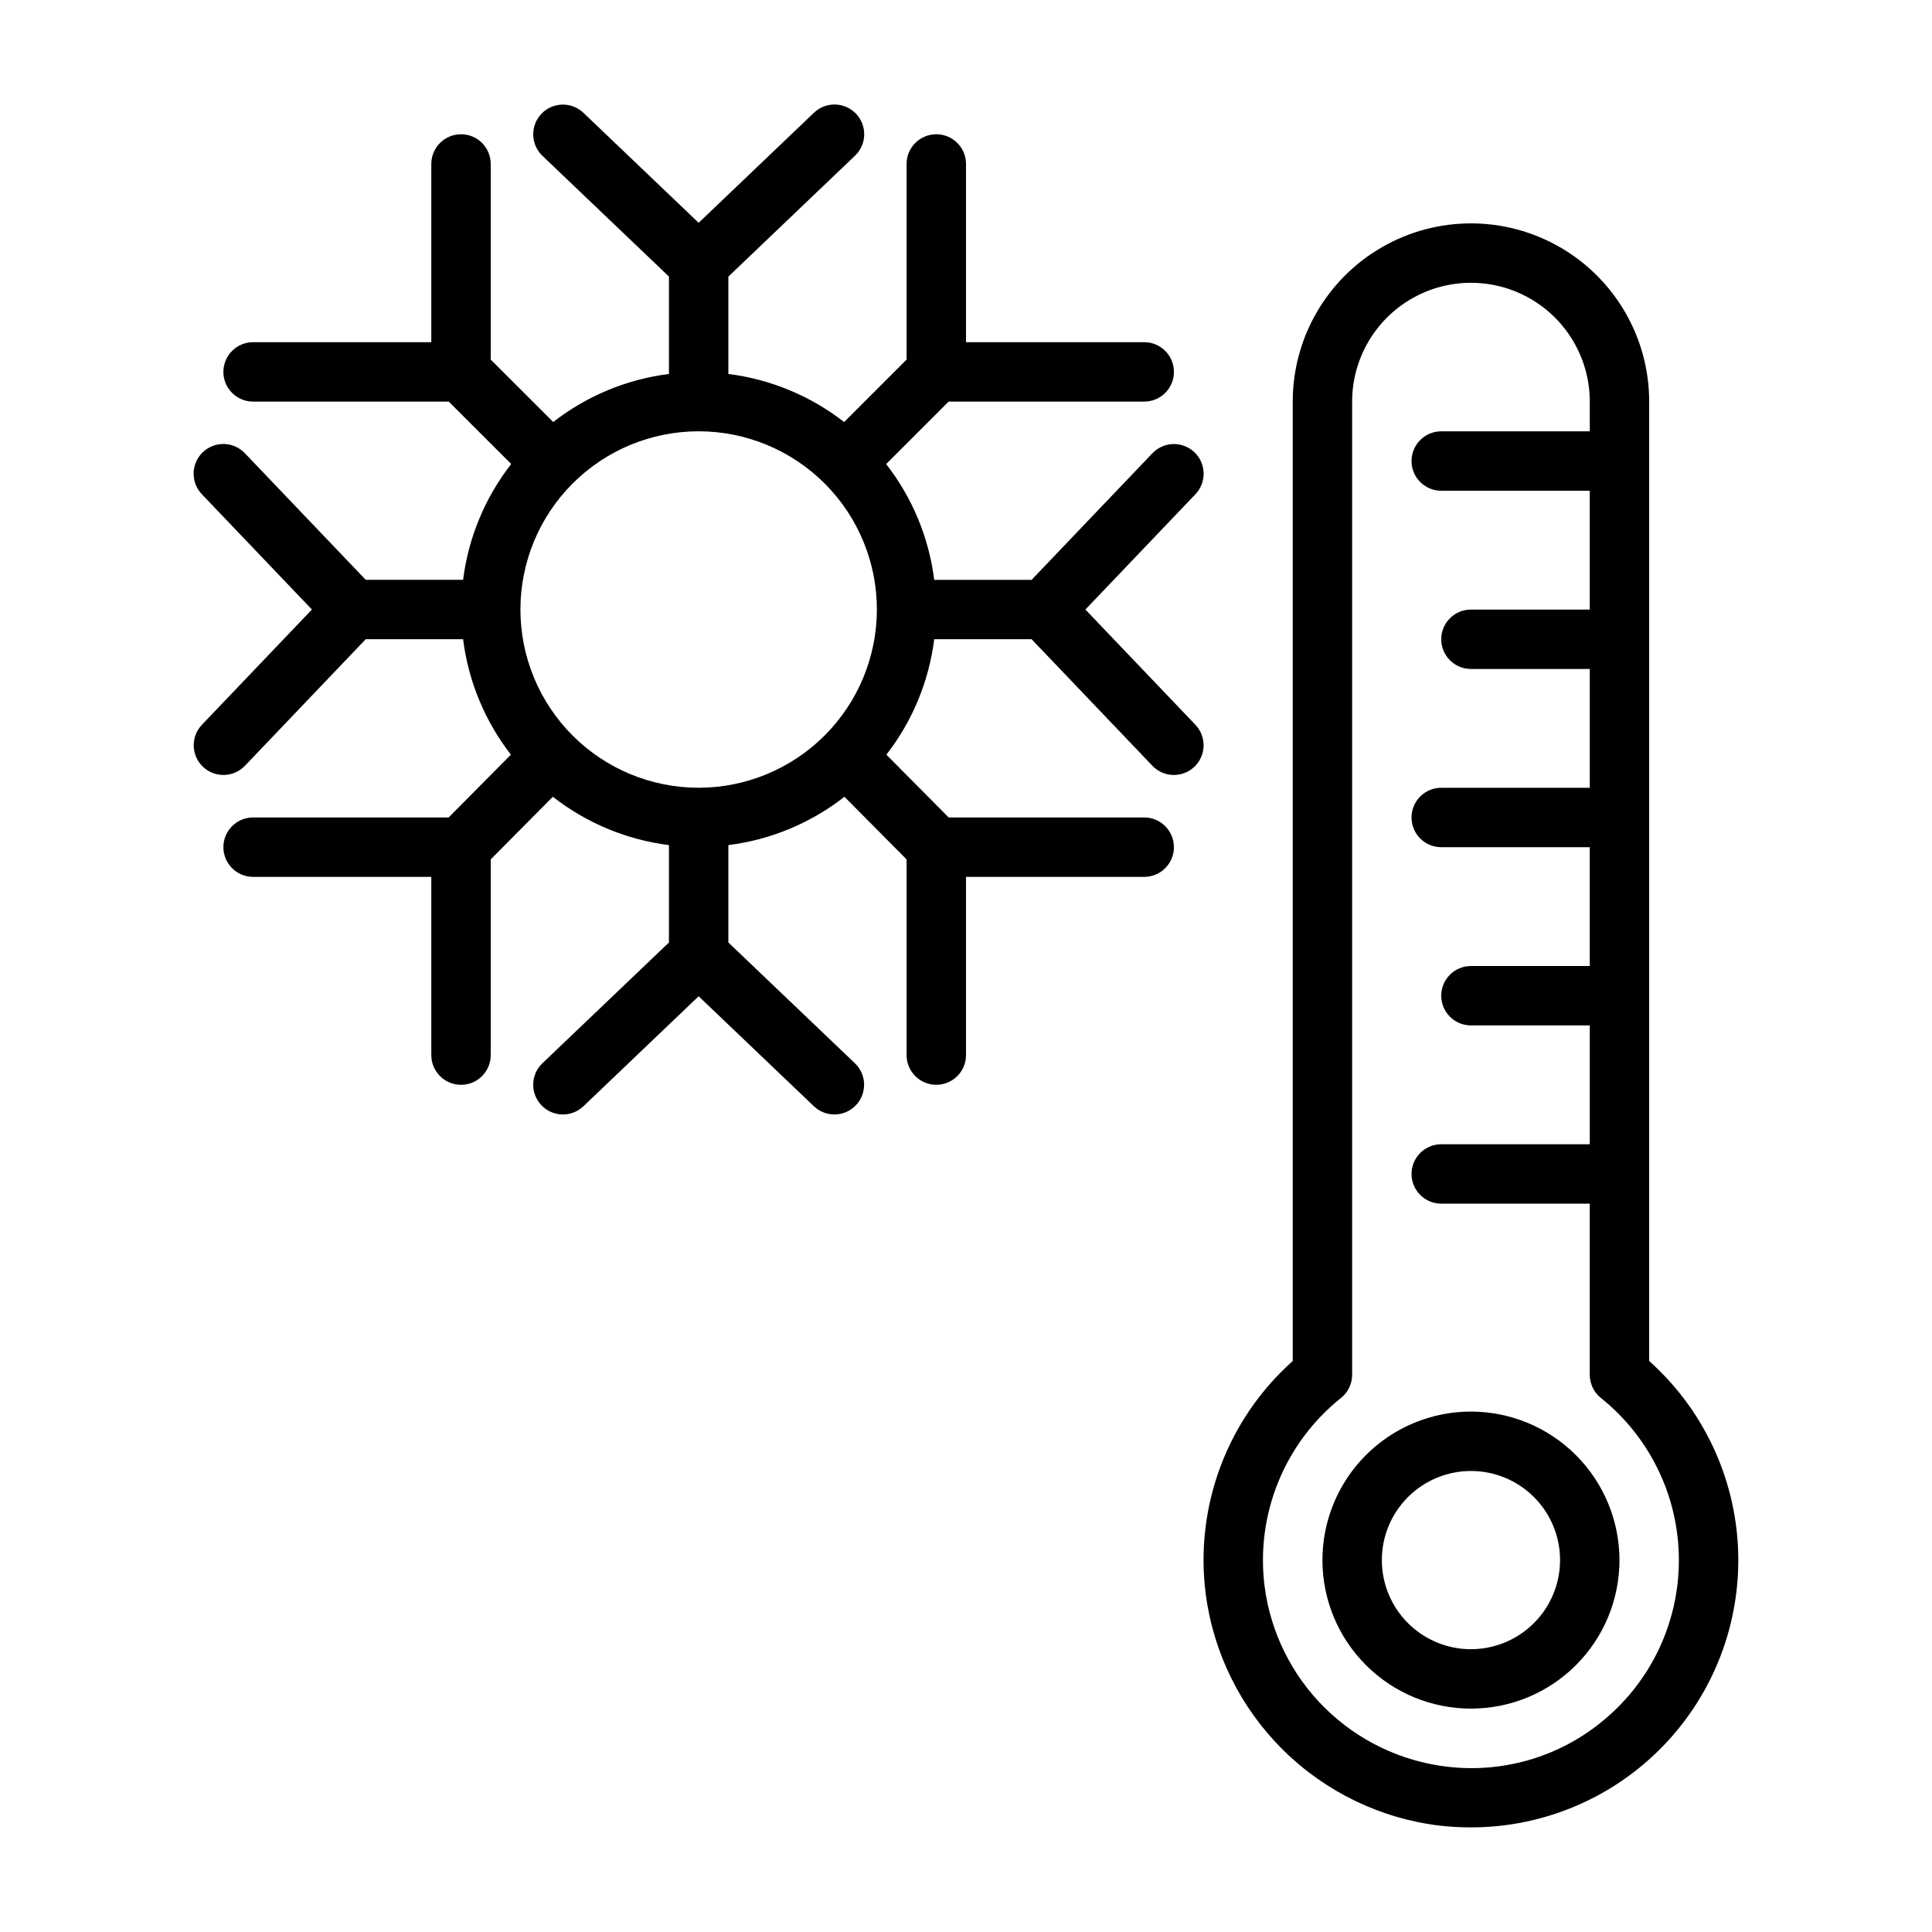
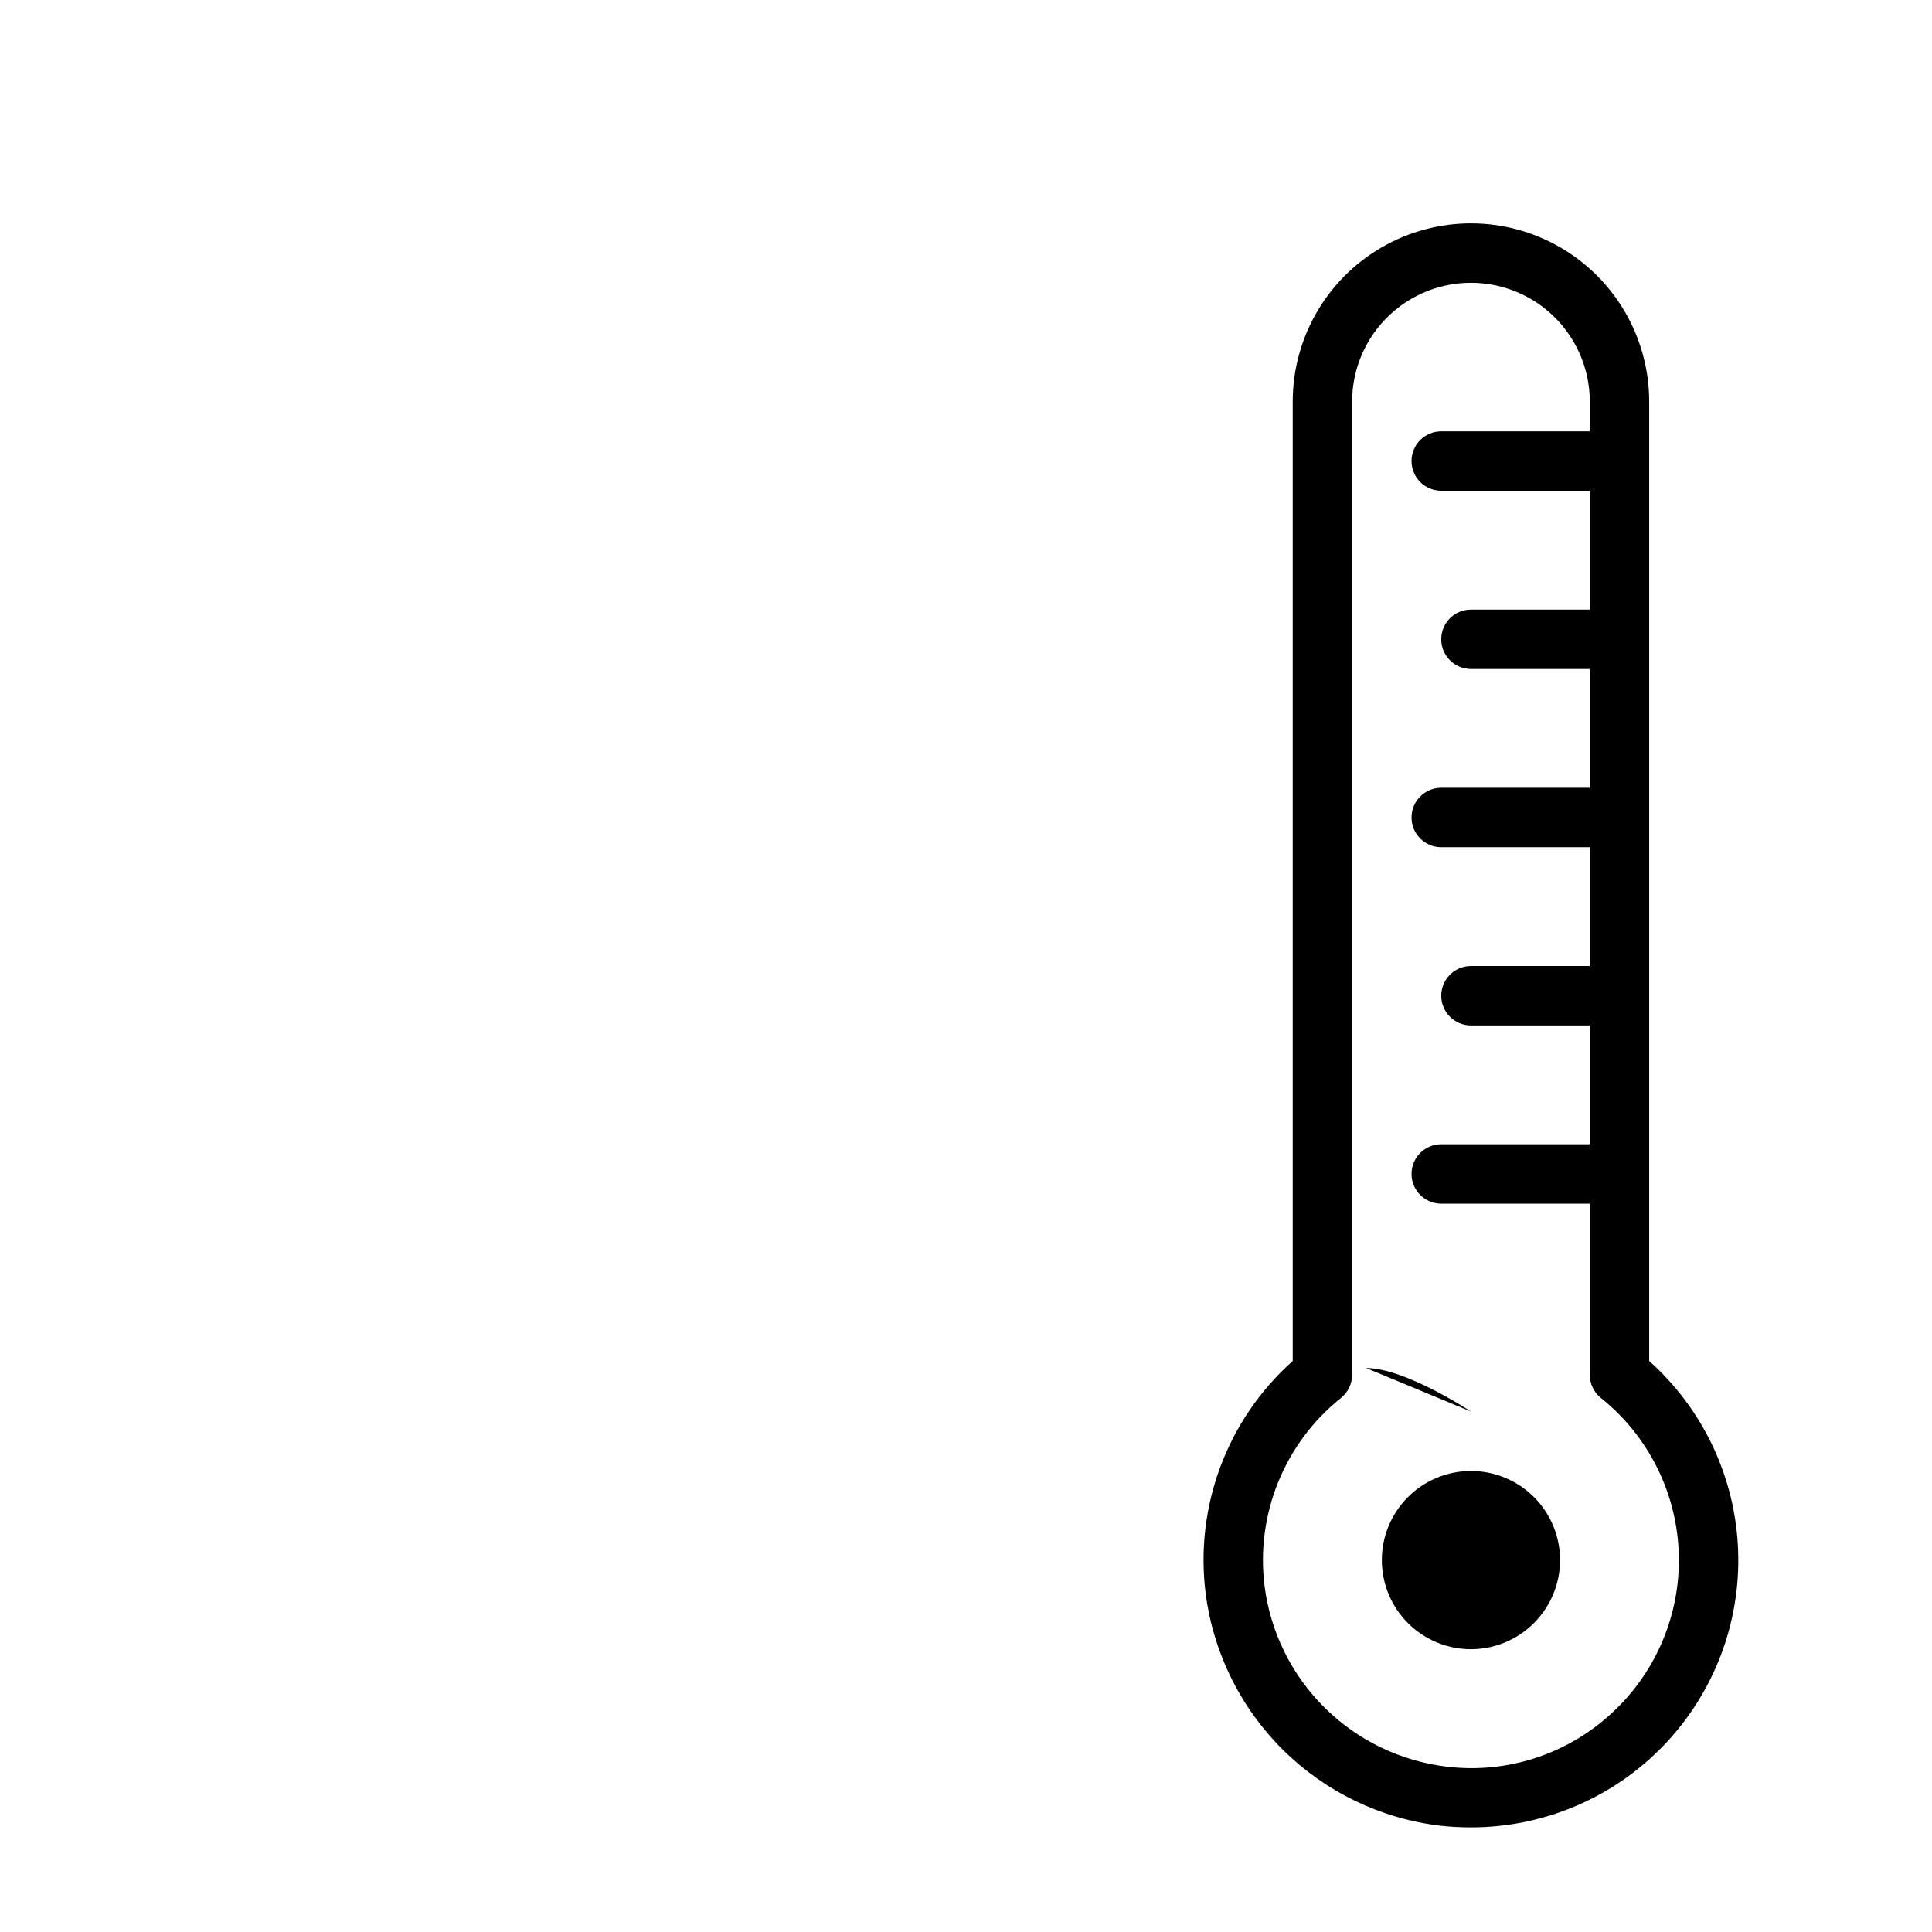
<svg xmlns="http://www.w3.org/2000/svg" fill="#000000" width="800px" height="800px" version="1.1" viewBox="144 144 512 512">
  <g>
    <path d="m581.05 504.68v-254.25c0-16.875-9.004-32.465-23.617-40.902s-32.617-8.438-47.23 0-23.617 24.027-23.617 40.902v254.25c-17.379 15.496-26.008 38.555-23.07 61.652v0.008c2.039 15.711 9.262 30.289 20.527 41.43 11.262 11.137 25.918 18.199 41.648 20.062 2.648 0.293 5.305 0.438 7.965 0.441 19.262 0.055 37.715-7.738 51.102-21.582 13.391-13.848 20.562-32.547 19.863-51.797-0.699-19.246-9.211-37.379-23.57-50.215zm-10.508 93.848c-11.719 10.566-27.434 15.543-43.098 13.656-12.219-1.449-23.605-6.934-32.359-15.586-8.75-8.652-14.363-19.977-15.949-32.18v0.008c-2.426-19.043 5.246-37.977 20.25-49.961 1.859-1.496 2.945-3.754 2.945-6.141v-257.89c0-11.25 6-21.645 15.742-27.27s21.746-5.625 31.488 0c9.742 5.625 15.746 16.02 15.746 27.27v7.871h-39.363c-4.348 0-7.871 3.527-7.871 7.875 0 4.348 3.523 7.871 7.871 7.871h39.359v31.488h-31.484c-4.348 0-7.875 3.523-7.875 7.871s3.527 7.871 7.875 7.871h31.488v31.488h-39.363c-4.348 0-7.871 3.523-7.871 7.871 0 4.348 3.523 7.875 7.871 7.875h39.359v31.488h-31.484c-4.348 0-7.875 3.523-7.875 7.871s3.527 7.871 7.875 7.871h31.488v31.488h-39.363c-4.348 0-7.871 3.523-7.871 7.871 0 4.348 3.523 7.875 7.871 7.875h39.359v45.348h0.004c0 2.387 1.082 4.644 2.941 6.141 12.656 10.121 20.211 25.301 20.652 41.5 0.441 16.199-6.273 31.77-18.359 42.562z" />
-     <path d="m533.82 518.08c-10.441 0-20.453 4.148-27.832 11.527-7.383 7.383-11.531 17.395-11.531 27.832 0 10.441 4.148 20.453 11.531 27.832 7.379 7.383 17.391 11.531 27.832 11.531 10.438 0 20.449-4.148 27.832-11.531 7.379-7.379 11.527-17.391 11.527-27.832-0.012-10.434-4.164-20.438-11.543-27.816s-17.383-11.531-27.816-11.543zm0 62.977c-6.266 0-12.273-2.488-16.699-6.918-4.43-4.426-6.918-10.434-6.918-16.699 0-6.262 2.488-12.27 6.918-16.699 4.426-4.426 10.434-6.914 16.699-6.914 6.262 0 12.27 2.488 16.699 6.914 4.426 4.43 6.914 10.438 6.914 16.699-0.004 6.262-2.496 12.266-6.922 16.691-4.43 4.43-10.43 6.918-16.691 6.926z" />
-     <path d="m460.54 263.85c-3.148-2.992-8.129-2.879-11.133 0.262l-32.023 33.551h-25.805c-1.406-11.191-5.809-21.793-12.742-30.684l16.551-16.551h51.844c4.348 0 7.871-3.523 7.871-7.871s-3.523-7.871-7.871-7.871h-47.23v-47.234c0-4.348-3.527-7.871-7.875-7.871s-7.871 3.523-7.871 7.871v51.844l-16.551 16.551c-8.891-6.934-19.492-11.336-30.68-12.742v-25.805l33.547-32.023c1.516-1.438 2.398-3.422 2.449-5.516 0.051-2.09-0.73-4.113-2.172-5.629-1.445-1.512-3.434-2.391-5.523-2.438-2.09-0.043-4.113 0.742-5.625 2.191l-30.551 29.16-30.547-29.16c-3.148-2.988-8.121-2.867-11.117 0.273-3 3.141-2.887 8.113 0.246 11.117l33.547 32.02v25.809c-11.184 1.406-21.781 5.805-30.672 12.734l-16.559-16.543v-51.844c0-4.348-3.523-7.871-7.871-7.871-4.348 0-7.875 3.523-7.875 7.871v47.23l-47.23 0.004c-4.348 0-7.871 3.523-7.871 7.871s3.523 7.871 7.871 7.871h51.848l16.555 16.539c-6.938 8.895-11.344 19.5-12.75 30.695h-25.805l-32.023-33.551c-1.441-1.516-3.426-2.398-5.516-2.449-2.09-0.051-4.117 0.73-5.629 2.176-1.516 1.441-2.391 3.43-2.438 5.519s0.742 4.113 2.188 5.625l29.16 30.551-29.16 30.551c-2.988 3.144-2.863 8.121 0.277 11.117s8.113 2.883 11.117-0.25l32.02-33.547h25.809c1.402 11.152 5.781 21.719 12.676 30.594l-16.508 16.637h-51.82c-4.348 0-7.871 3.527-7.871 7.875 0 4.348 3.523 7.871 7.871 7.871h47.23v47.23c0 4.348 3.527 7.875 7.875 7.875 4.348 0 7.871-3.527 7.871-7.875v-51.863l16.465-16.598v0.004c8.91 6.969 19.543 11.398 30.766 12.809v25.809l-33.547 32.02v-0.004c-3.133 3.004-3.246 7.981-0.246 11.121 2.996 3.141 7.969 3.262 11.117 0.273l30.547-29.16 30.551 29.16c3.148 2.988 8.121 2.867 11.117-0.273 3-3.141 2.887-8.117-0.246-11.121l-33.547-32.02v-25.805c11.223-1.41 21.855-5.836 30.766-12.805l16.465 16.594v51.859c0 4.348 3.523 7.875 7.871 7.875s7.875-3.527 7.875-7.875v-47.23h47.23c4.348 0 7.871-3.523 7.871-7.871 0-4.348-3.523-7.875-7.871-7.875h-51.828l-16.504-16.633c6.898-8.875 11.277-19.445 12.68-30.598h25.809l32.02 33.547c3.004 3.133 7.977 3.246 11.117 0.25 3.141-2.996 3.266-7.973 0.277-11.117l-29.16-30.551 29.16-30.551c2.996-3.148 2.879-8.129-0.262-11.133zm-131.39 88.914c-12.523 0-24.539-4.977-33.395-13.832-8.859-8.859-13.836-20.871-13.836-33.398s4.977-24.543 13.836-33.398c8.855-8.859 20.871-13.836 33.395-13.836 12.527 0 24.543 4.977 33.398 13.836 8.859 8.855 13.836 20.871 13.836 33.398-0.016 12.523-4.996 24.527-13.848 33.383-8.855 8.855-20.863 13.836-33.387 13.848z" />
+     <path d="m533.82 518.08s-17.383-11.531-27.816-11.543zm0 62.977c-6.266 0-12.273-2.488-16.699-6.918-4.43-4.426-6.918-10.434-6.918-16.699 0-6.262 2.488-12.27 6.918-16.699 4.426-4.426 10.434-6.914 16.699-6.914 6.262 0 12.27 2.488 16.699 6.914 4.426 4.43 6.914 10.438 6.914 16.699-0.004 6.262-2.496 12.266-6.922 16.691-4.43 4.43-10.43 6.918-16.691 6.926z" />
  </g>
</svg>